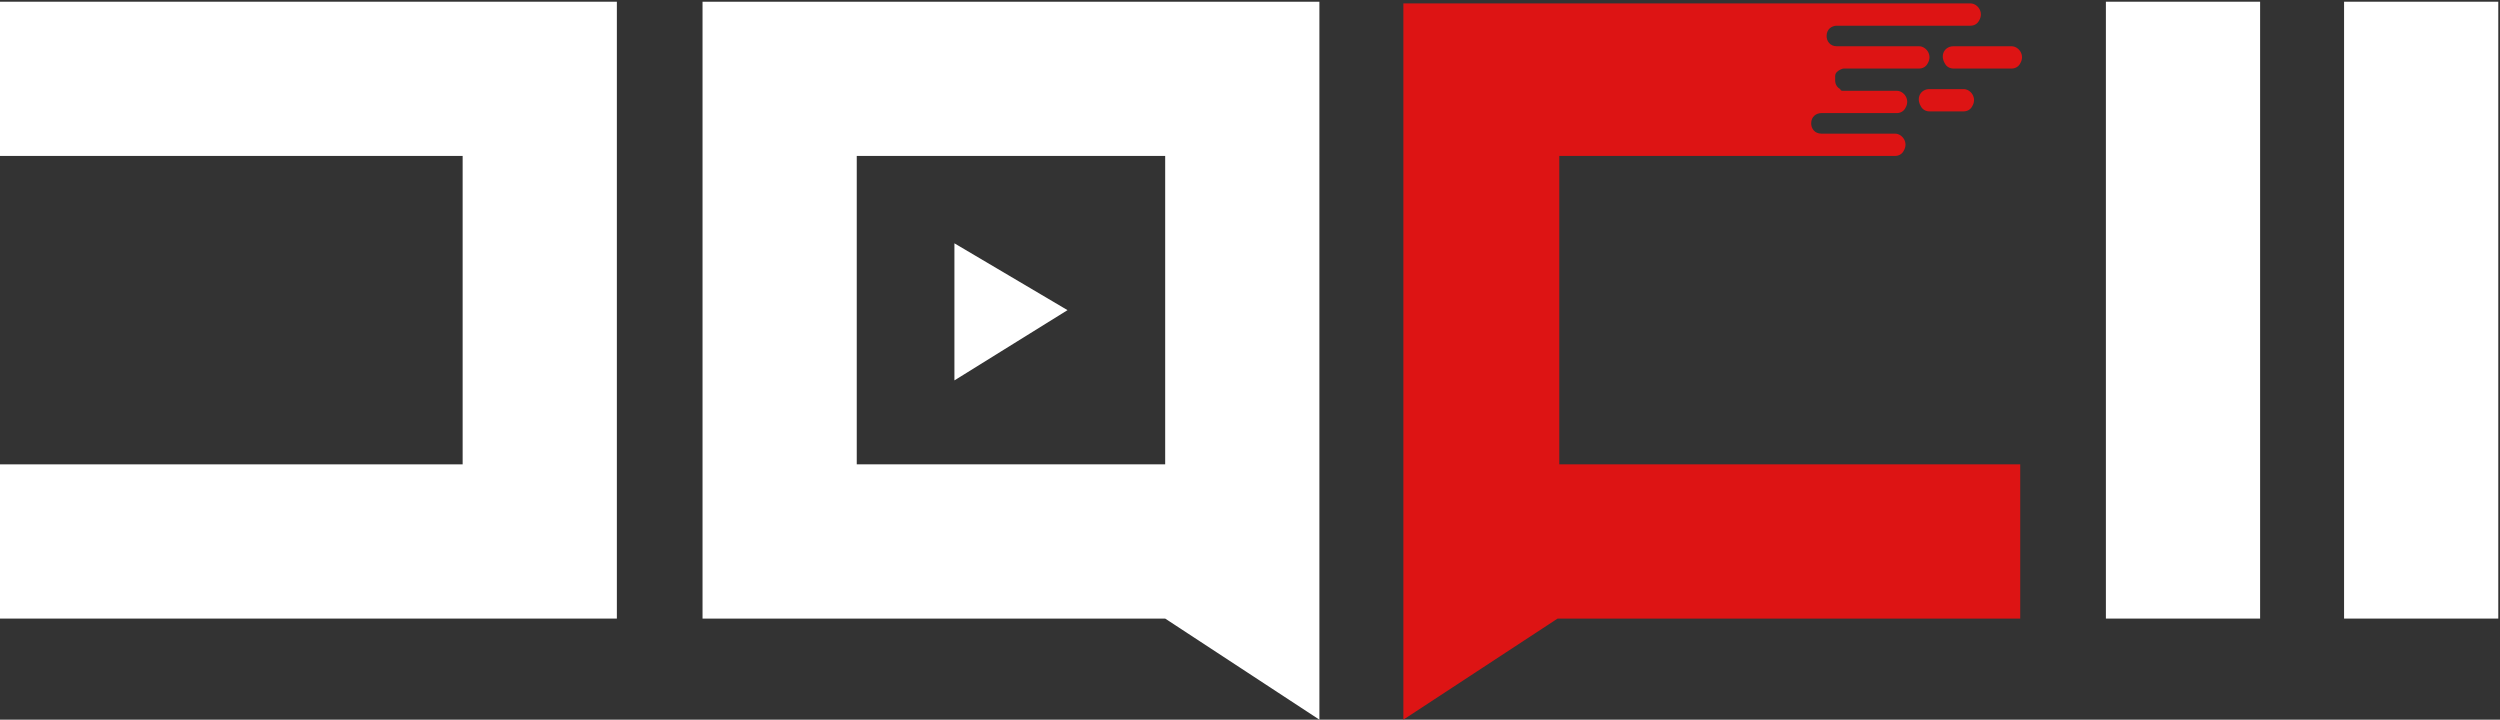
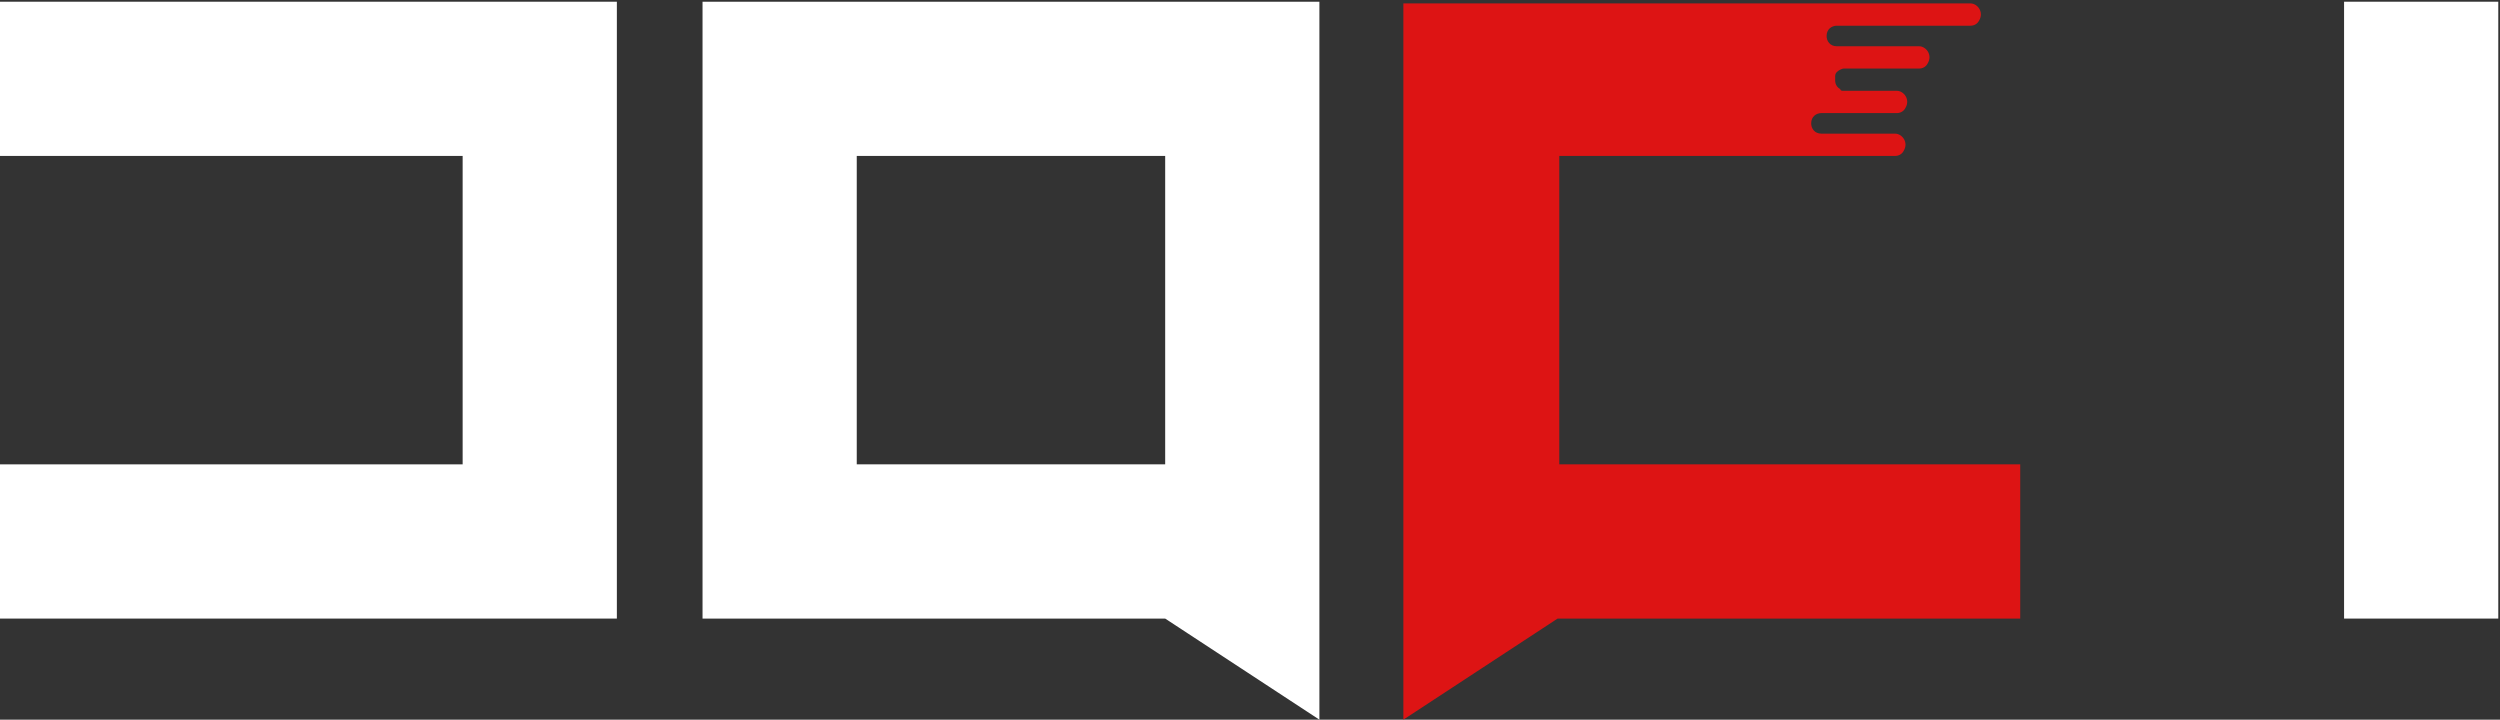
<svg xmlns="http://www.w3.org/2000/svg" version="1.1" id="Layer_1" x="0px" y="0px" width="145.9px" height="42px" viewBox="0 0 145.9 42" style="enable-background:new 0 0 145.9 42;" xml:space="preserve">
  <rect x="0" y="0" width="145.9" height="42" fill="#333333" stroke="none" />
  <style type="text/css">
	.st0{fill:#FFFFFF;}
	.st1{fill:#DD1414;}
</style>
  <polygon class="st0" points="0,0.1 0,9.1 27,9.1 27,27.1 0,27.1 0,36.1 36,36.1 36,0.1 " />
  <g>
-     <rect x="122.9" y="0.1" class="st0" width="9" height="36" />
-   </g>
+     </g>
  <g>
    <rect x="136.8" y="0.1" class="st0" width="9" height="36" />
  </g>
  <path class="st0" d="M77,0.1H41v36h27l9,5.9L77,0.1z M50,27.1v-18h18v18H50z" />
-   <polygon class="st0" points="55.7,14.2 55.7,22.2 62.3,18.1 " />
  <g>
    <path class="st1" d="M118,27.1h-27v-18h13.4c0,0,0,0,0.1,0l6.1,0c0.2,0,0.4-0.1,0.5-0.3c0.3-0.5-0.1-1-0.5-1h-4.3   c-0.4,0-0.6-0.3-0.6-0.6v0c0-0.4,0.3-0.6,0.6-0.6l4.4,0c0.2,0,0.4-0.1,0.5-0.3c0.3-0.5-0.1-1-0.5-1l-3.1,0c-0.1,0-0.2,0-0.2-0.1   c-0.2-0.1-0.3-0.3-0.3-0.5V4.5c0-0.1,0-0.2,0.1-0.3c0.1-0.1,0.3-0.2,0.4-0.2l4.4,0c0.2,0,0.4-0.1,0.5-0.3c0.3-0.5-0.1-1-0.5-1   l-4.8,0c-0.4,0-0.6-0.3-0.6-0.6v0c0-0.4,0.3-0.6,0.6-0.6l7.8,0c0.2,0,0.4-0.1,0.5-0.3c0.3-0.5-0.1-1-0.5-1H81.9V42l9-5.9h27V27.1z" />
-     <path class="st1" d="M114,2.7c-0.5,0-0.8,0.5-0.5,1c0.1,0.2,0.3,0.3,0.5,0.3h3.4c0.2,0,0.4-0.1,0.5-0.3c0.3-0.5-0.1-1-0.5-1H114z" />
-     <path class="st1" d="M112.6,5.2c-0.5,0-0.8,0.5-0.5,1c0.1,0.2,0.3,0.3,0.5,0.3h2c0.2,0,0.4-0.1,0.5-0.3c0.3-0.5-0.1-1-0.5-1H112.6z   " />
  </g>
</svg>